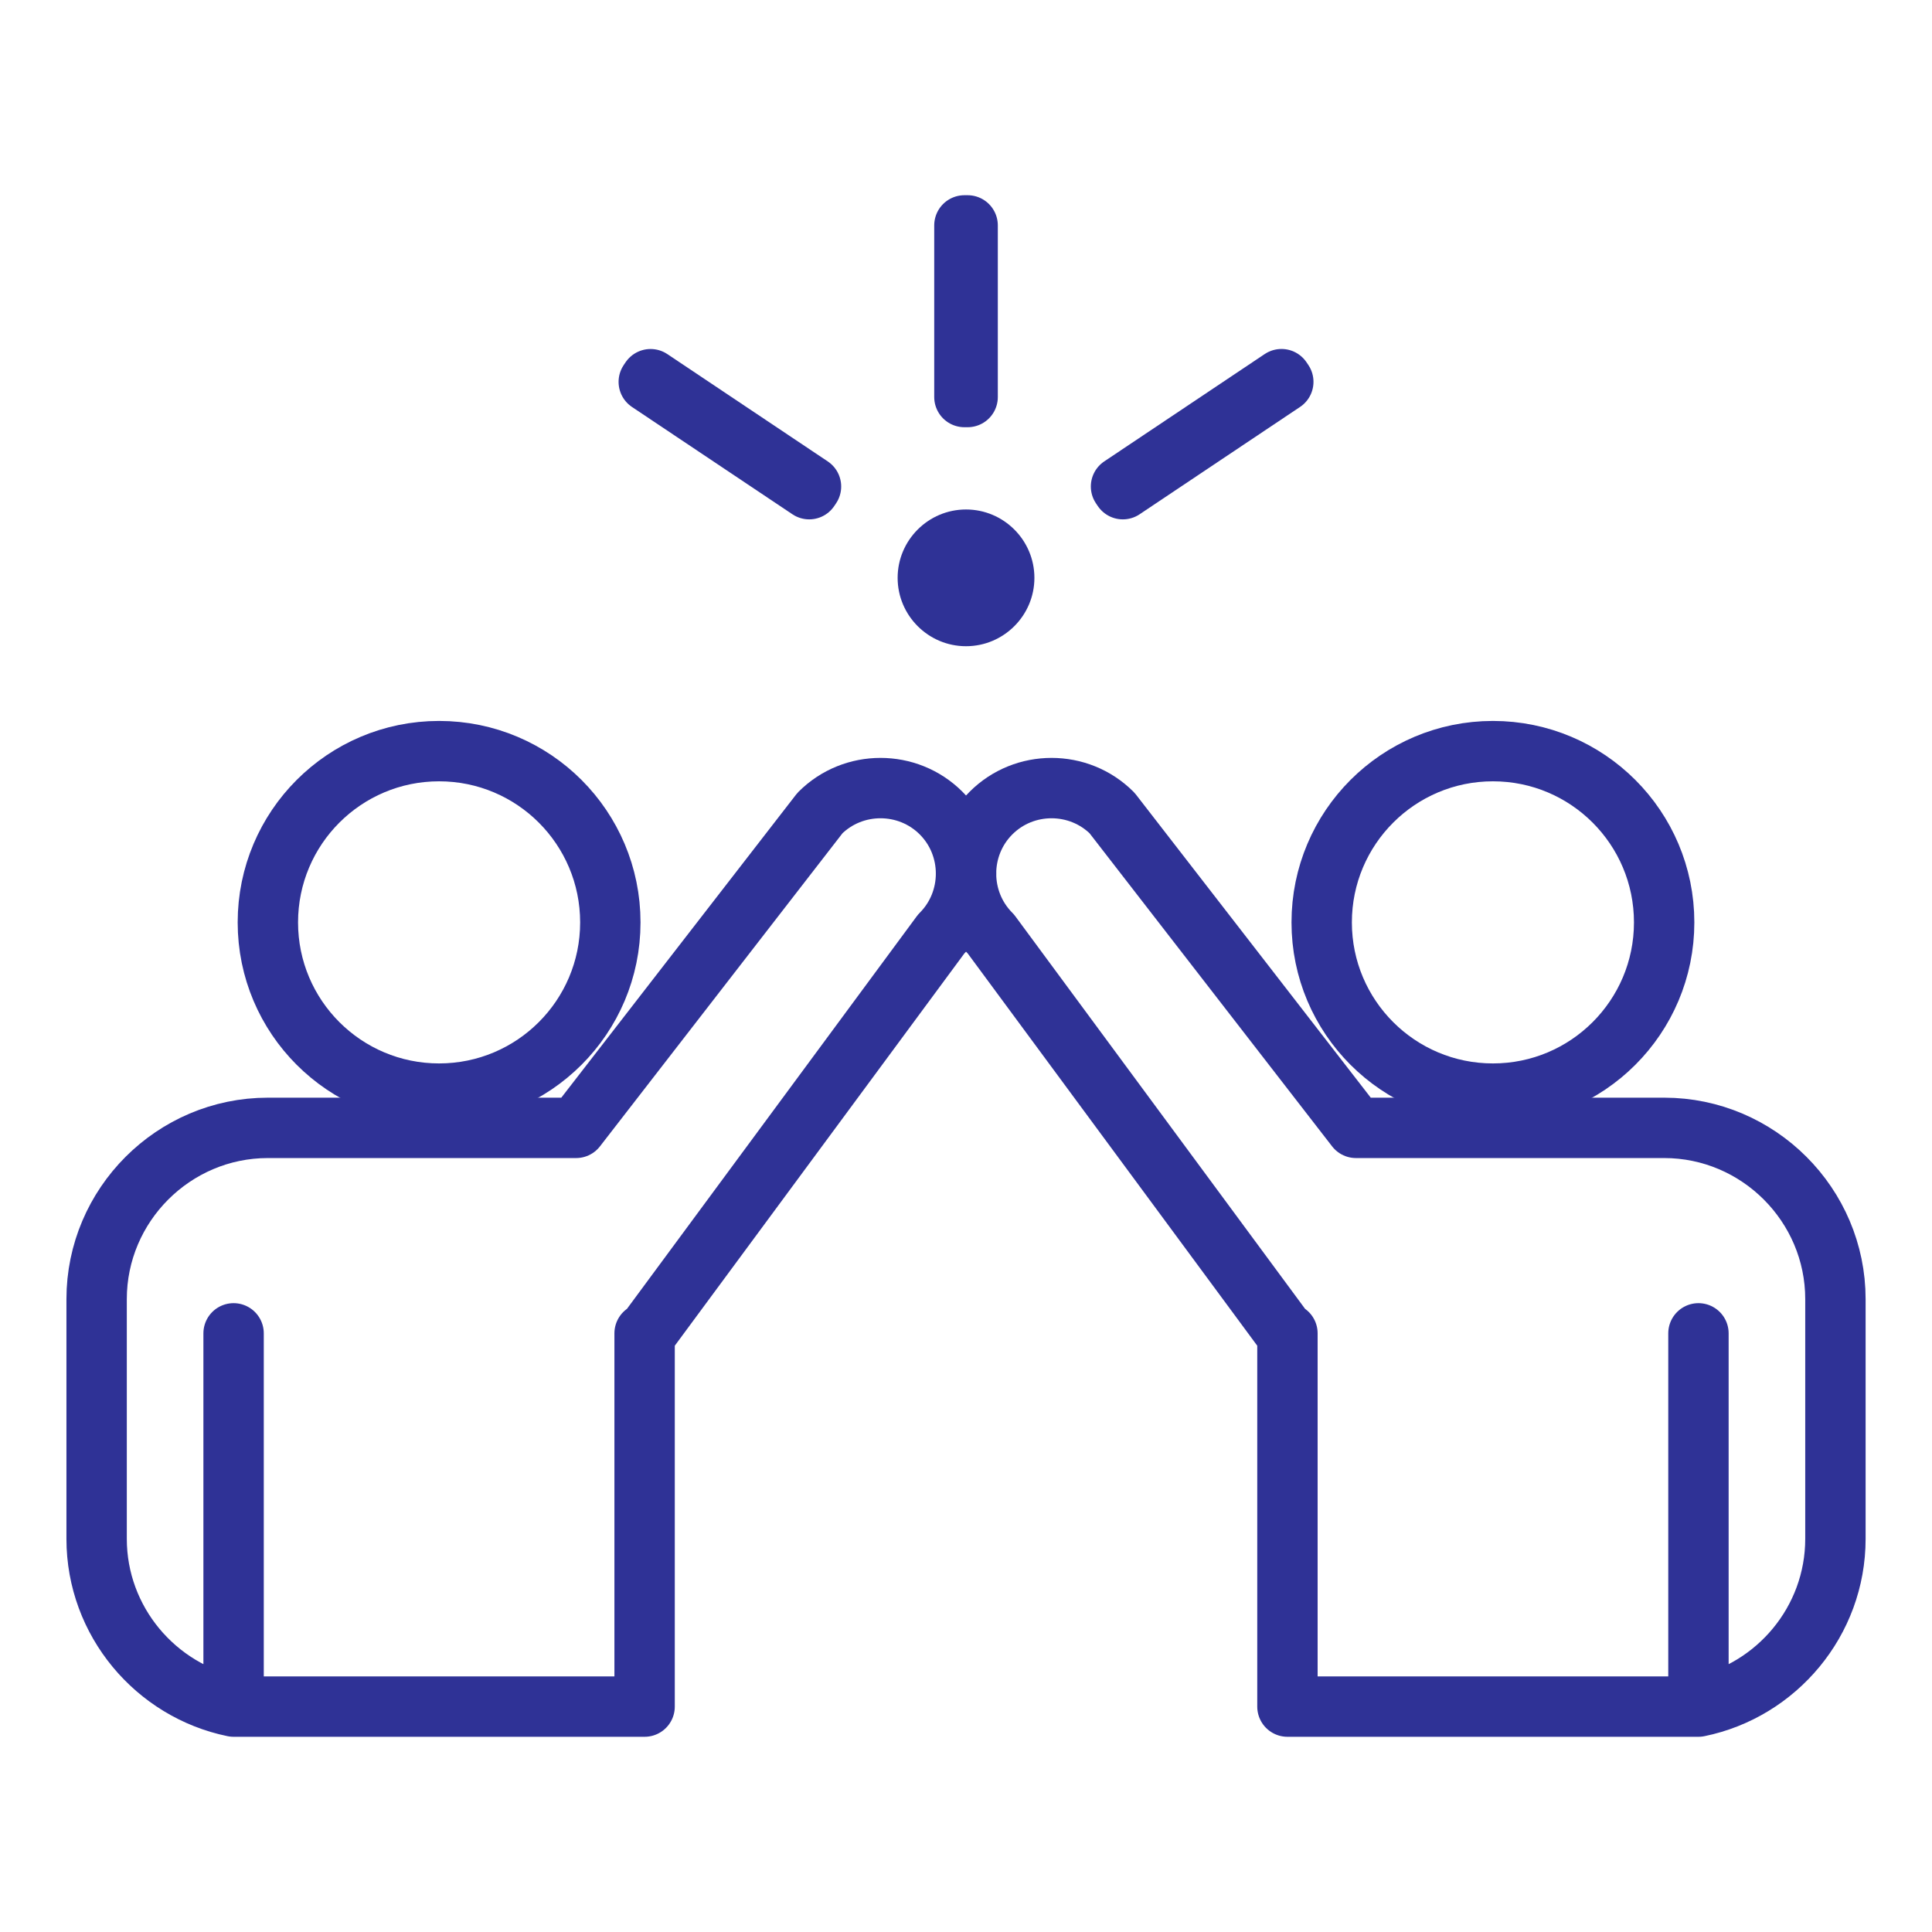
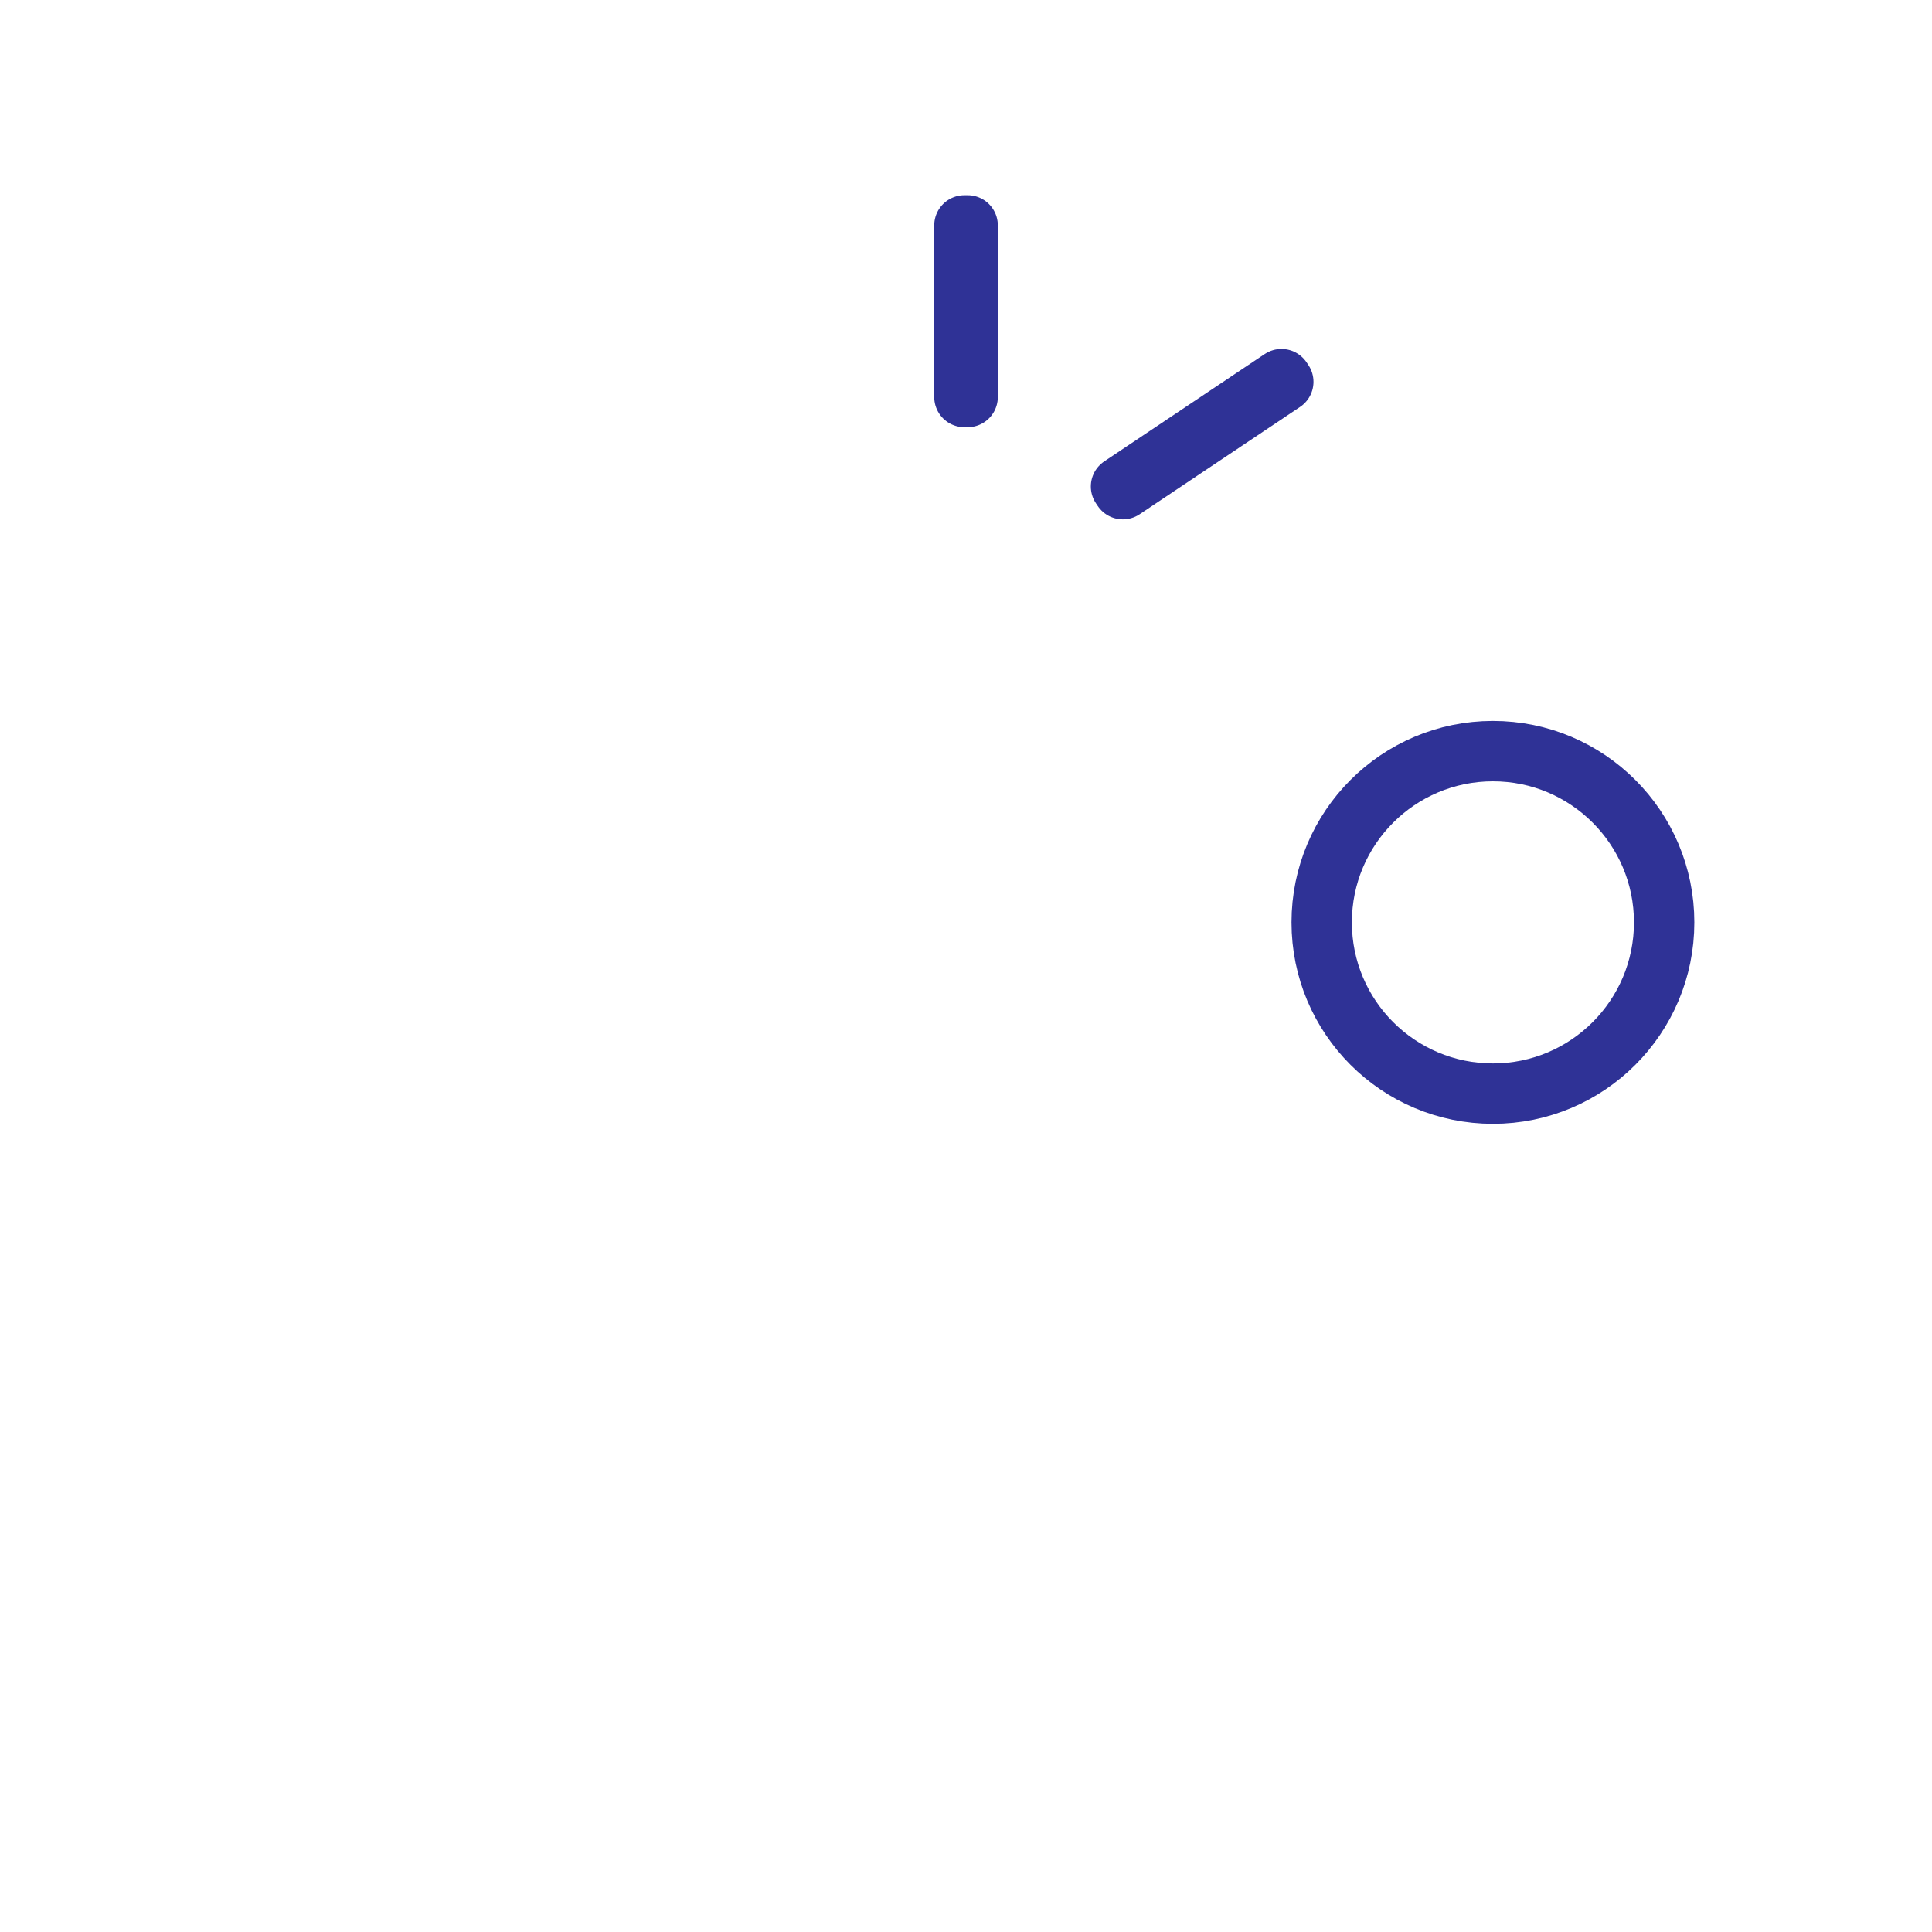
<svg xmlns="http://www.w3.org/2000/svg" width="96" height="96" viewBox="0 0 96 96" fill="none">
  <g clip-path="url(#clip0)">
-     <path d="M11.607 66.374V66.253V66.374ZM11.607 66.374V84.8H32.03V66.374V66.253V66.374L46.761 46.418C48.415 44.763 48.415 42.054 46.761 40.4C45.105 38.746 42.398 38.746 40.743 40.4L28.626 56.043H13.31C8.63 56.043 4.801 59.872 4.801 64.552V76.464C4.801 80.561 7.737 84.006 11.607 84.8V66.374Z" stroke="#2F3296" stroke-width="3" stroke-linecap="round" stroke-linejoin="round" />
-     <path fill-rule="evenodd" clip-rule="evenodd" d="M21.818 54.341C26.518 54.341 30.327 50.531 30.327 45.834C30.327 41.133 26.518 37.323 21.818 37.323C17.119 37.323 13.31 41.133 13.31 45.834C13.31 50.531 17.119 54.341 21.818 54.341Z" stroke="#2F3296" stroke-width="3" stroke-linecap="round" stroke-linejoin="round" />
-     <path d="M84.395 84.8C88.267 84.006 91.201 80.562 91.201 76.464V64.552C91.201 59.872 87.372 56.043 82.692 56.043H67.377L55.259 40.4C53.604 38.746 50.897 38.746 49.243 40.4C47.588 42.054 47.588 44.763 49.243 46.418L63.972 66.374V66.253V66.374V84.8H84.395ZM84.395 84.8V66.374V66.253V66.374V84.8Z" stroke="#2F3296" stroke-width="3" stroke-linecap="round" stroke-linejoin="round" />
    <path fill-rule="evenodd" clip-rule="evenodd" d="M74.183 54.341C69.483 54.341 65.674 50.531 65.674 45.834C65.674 41.133 69.483 37.323 74.183 37.323C78.882 37.323 82.691 41.133 82.691 45.834C82.691 50.531 78.882 54.341 74.183 54.341Z" stroke="#2F3296" stroke-width="3" stroke-linecap="round" stroke-linejoin="round" />
    <path fill-rule="evenodd" clip-rule="evenodd" d="M47.921 19.728H48.081V11.2H47.921V19.728Z" stroke="#2F3296" stroke-width="3" stroke-linecap="round" stroke-linejoin="round" />
-     <path fill-rule="evenodd" clip-rule="evenodd" d="M40.209 24.307L32.237 18.975L32.327 18.842L40.298 24.175L40.209 24.307Z" stroke="#2F3296" stroke-width="3" stroke-linecap="round" stroke-linejoin="round" />
    <path fill-rule="evenodd" clip-rule="evenodd" d="M55.793 24.307L55.703 24.174L63.676 18.84L63.766 18.973L55.793 24.307Z" stroke="#2F3296" stroke-width="3" stroke-linecap="round" stroke-linejoin="round" />
-     <path fill-rule="evenodd" clip-rule="evenodd" d="M48 32.11C46.128 32.11 44.603 30.585 44.603 28.713C44.603 26.841 46.128 25.316 48 25.316C49.874 25.316 51.399 26.841 51.399 28.713C51.399 30.585 49.874 32.11 48 32.11Z" fill="#2F3296" />
  </g>
  <defs>
    <clipPath id="clip0">
      <rect width="96" height="96" fill="white" />
    </clipPath>
  </defs>
</svg>